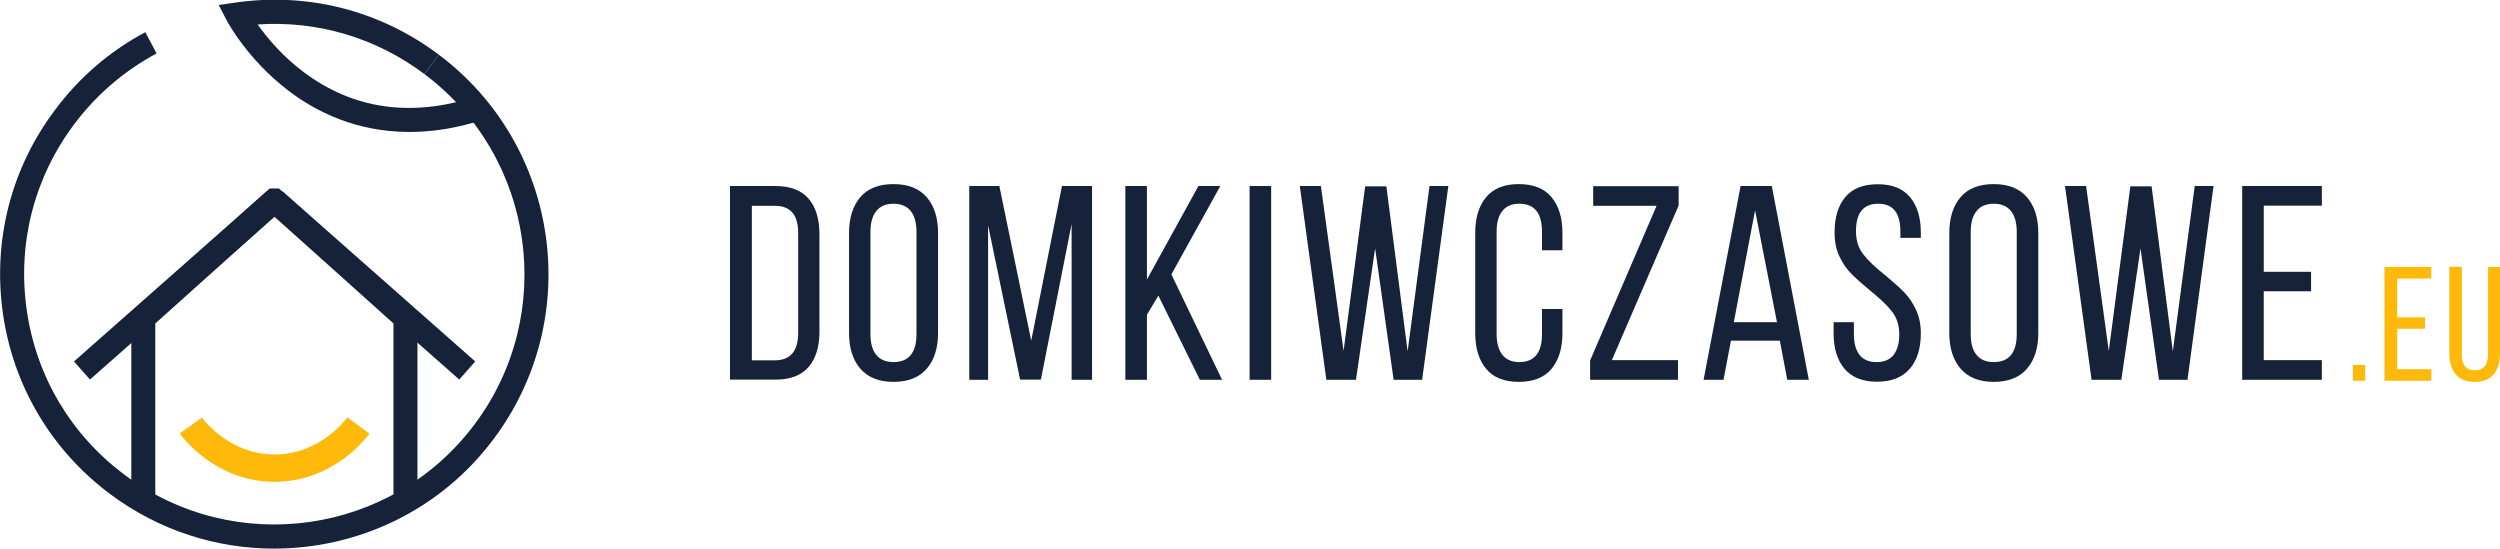
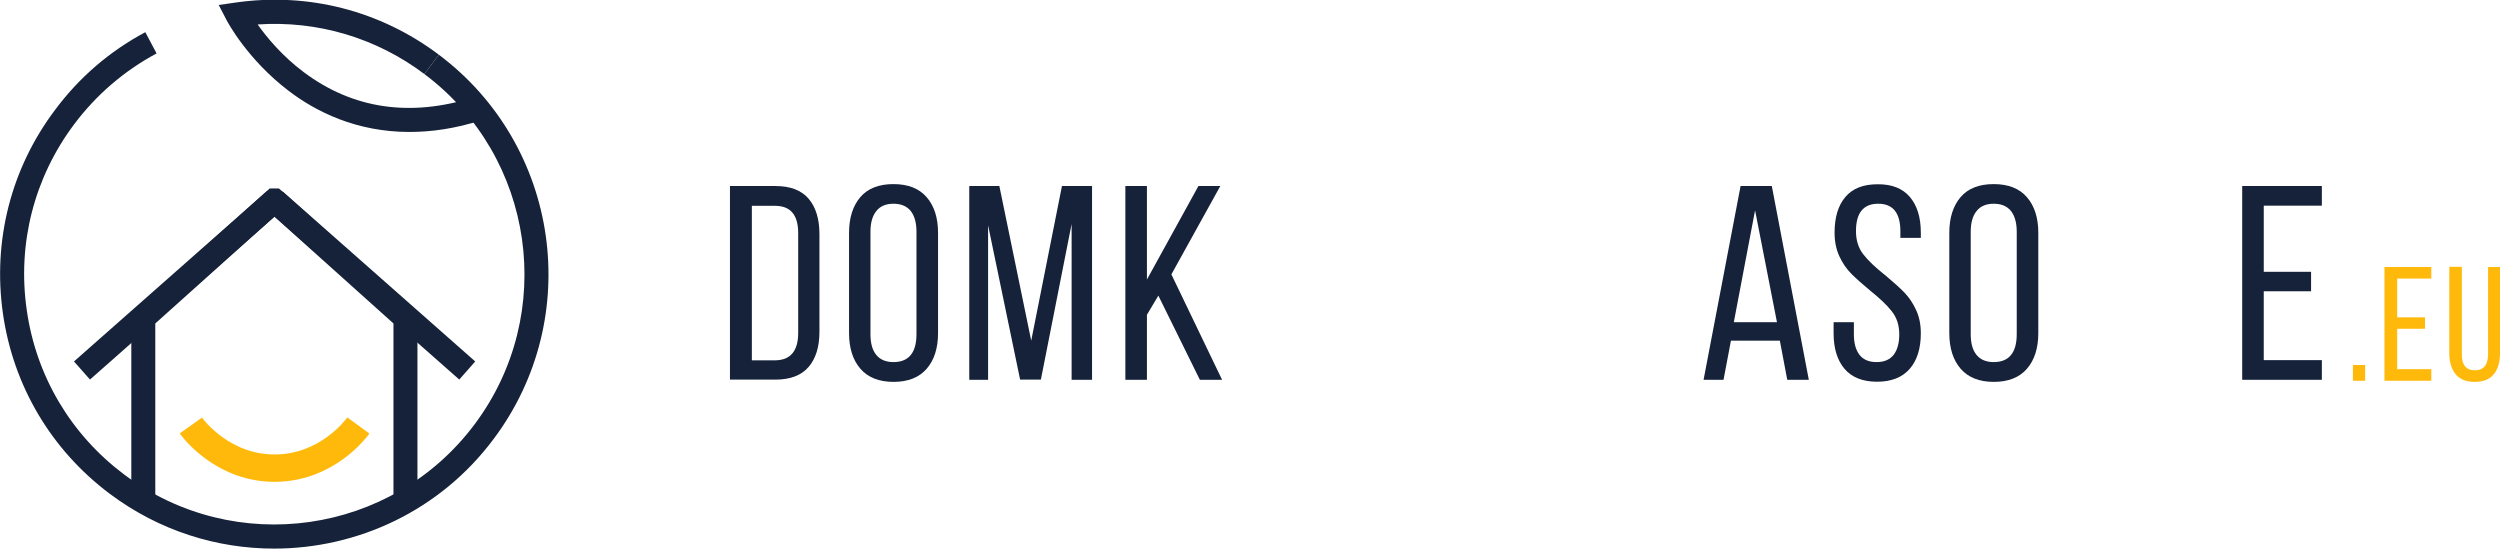
<svg xmlns="http://www.w3.org/2000/svg" version="1.1" id="Layer_1" x="0px" y="0px" width="1553.5px" height="340.9px" viewBox="0 0 1553.5 340.9" style="enable-background:new 0 0 1553.5 340.9;" xml:space="preserve">
  <style type="text/css">
	.st0{fill:#152239;}
	.st1{fill:none;stroke:#FFB90B;stroke-width:17;stroke-miterlimit:10;}
	.st2{fill:#FFB90B;}
</style>
  <g>
    <path class="st0" d="M170.3,340.9c-35.6,0-71.4-11.1-102-34C31.8,279.6,8.2,239.7,1.8,194.7c-6.4-45.1,5-90,32.4-126.4   C49.3,48,68.2,31.8,90.3,20l7,13.2C77.2,44,59.9,58.8,46.1,77.2c-24.9,33.2-35.4,74.2-29.5,115.3C22.4,233.7,44,270,77.2,294.9   c68.6,51.4,166.3,37.5,217.7-31.2c51.4-68.6,37.5-166.3-31.2-217.7l9-12c75.2,56.4,90.5,163.4,34.1,238.7   C273.5,317.4,222.2,340.9,170.3,340.9z" />
  </g>
  <g>
    <path class="st0" d="M254.5,82c-33.2,0-58.3-12.7-75.2-25.6c-25.6-19.5-38-42.9-38.5-43.9l-4.9-9.4l10.4-1.5   c45.1-6.5,90,5,126.4,32.4l-9,12c-30.1-22.6-66.5-33.3-103.6-30.8c5.6,7.9,15.1,19.5,28.6,29.6c30.5,22.9,66.2,28.2,106,15.6   l4.5,14.3C283,79.9,268.1,82,254.5,82z" />
  </g>
  <g>
    <polygon class="st0" points="259.4,308.3 244.5,308.3 244.5,201 170.5,134.6 96.5,201 96.5,308.3 81.6,308.3 81.6,194.3   167.6,117.1 173.3,117.1 175.6,119.1 259.4,194.3  " />
  </g>
  <g>
    <rect x="30.9" y="169.9" transform="matrix(0.75 -0.662 0.662 0.75 -89.676 117.633)" class="st0" width="159.6" height="15" />
  </g>
  <g>
    <rect x="222.9" y="97.6" transform="matrix(0.662 -0.75 0.75 0.662 -55.08 232.77)" class="st0" width="15" height="159.6" />
  </g>
  <path class="st1" d="M118.6,264.4c1.7,2.4,20.4,27,53,26.5c31.4-0.5,49.2-23.9,51.1-26.5" />
  <g fill="#152239">
    <path d="M502.4,123.4c4.5,5.2,6.8,12.6,6.8,22.1v60.7c0,9.4-2.3,16.7-6.8,21.9c-4.5,5.2-11.4,7.8-20.6,7.8h-28.2V115.6h28.2   C491.1,115.6,497.9,118.2,502.4,123.4z M496,206.8v-61.9c0-11.4-4.8-17-14.4-17h-14.4v96h14.6C491.2,223.8,496,218.1,496,206.8z" />
    <path d="M534.6,122.5c4.6-5.4,11.5-8.1,20.6-8.1c9.1,0,15.9,2.7,20.6,8.1c4.7,5.4,7.1,12.8,7.1,22.2V207c0,9.4-2.4,16.8-7.1,22.2   c-4.7,5.4-11.6,8.1-20.6,8.1c-8.9,0-15.8-2.7-20.5-8.1c-4.7-5.4-7.1-12.8-7.1-22.2v-62.3C527.6,135.3,530,127.9,534.6,122.5z    M544.5,220.5c2.4,3,6,4.5,10.7,4.5c9.5,0,14.3-5.8,14.3-17.4V144c0-5.5-1.2-9.8-3.5-12.8c-2.4-3-5.9-4.6-10.8-4.6   c-4.7,0-8.3,1.5-10.7,4.6c-2.4,3-3.6,7.3-3.6,12.8v63.6C540.9,213.3,542.1,217.6,544.5,220.5z" />
    <path d="M633.9,235.9L614,140v96h-11.7V115.6H621l19.8,96.1l19.1-96.1h18.7V236h-12.7v-96.8l-19.1,96.7H633.9z" />
    <path d="M712.7,195.6V236h-13.4V115.6h13.4v58.1l32-58.1h13.6l-30.4,54.9l31.5,65.5h-13.8l-25.8-52.3L712.7,195.6z" />
-     <path d="M789.9,236h-13.4V115.6h13.4V236z" />
-     <path d="M824.2,236l-16.5-120.4h13.1l14.1,102.5l13.4-102.3h13.2l13.2,102.5l13.6-102.7H900L883.7,236H866l-11.5-81.7L842.6,236   H824.2z" />
-     <path d="M964.1,122.5c4.5,5.4,6.8,12.8,6.8,22.2v10.8h-12.7V144c0-11.6-4.7-17.4-14.1-17.4c-4.7,0-8.2,1.5-10.6,4.6   c-2.4,3-3.5,7.3-3.5,12.8v63.6c0,5.5,1.2,9.8,3.5,12.8c2.3,3,5.9,4.6,10.6,4.6c9.4,0,14.1-5.8,14.1-17.4V192h12.7v15   c0,9.4-2.3,16.8-6.8,22.2c-4.5,5.4-11.3,8.1-20.4,8.1c-8.9,0-15.7-2.7-20.2-8.1c-4.5-5.4-6.8-12.8-6.8-22.2v-62.3   c0-9.4,2.3-16.8,6.8-22.2c4.5-5.4,11.3-8.1,20.2-8.1C952.8,114.4,959.6,117.1,964.1,122.5z" />
-     <path d="M988.1,236v-12l41.3-96.1H990v-12.2h53.1v12l-41.5,96.1h41.1V236H988.1z" />
    <path d="M1071,236h-12.4l23-120.4h19.4l23,120.4h-13.4l-4.6-24.3h-30.4L1071,236z M1104.2,200.2l-13.6-69.5l-13.2,69.5H1104.2z" />
    <path d="M1186.8,122.4c4.5,5.3,6.8,12.7,6.8,22.1v3.3h-12.7v-4c0-11.5-4.6-17.2-13.8-17.2c-9.2,0-13.8,5.7-13.8,17   c0,5.7,1.5,10.6,4.6,14.5c3.1,4,7.7,8.3,13.9,13.2c4.9,4.1,8.8,7.6,11.6,10.5c2.8,2.9,5.2,6.4,7.2,10.7c2,4.2,3,9.1,3,14.6   c0,9.4-2.3,16.8-6.9,22.1c-4.6,5.3-11.4,8-20.3,8c-8.9,0-15.7-2.7-20.2-8c-4.5-5.3-6.8-12.7-6.8-22.1v-6.9h12.6v7.6   c0,5.5,1.2,9.7,3.5,12.7c2.3,3,5.9,4.5,10.6,4.5c4.7,0,8.2-1.5,10.6-4.5c2.3-3,3.5-7.2,3.5-12.7c0-5.6-1.5-10.4-4.6-14.3   c-3-3.9-7.7-8.3-13.8-13.2c-4.7-3.9-8.5-7.3-11.4-10.2c-2.9-2.9-5.4-6.5-7.4-10.8c-2-4.3-3-9.2-3-14.7c0-9.5,2.2-16.9,6.7-22.2   c4.5-5.3,11.1-7.9,20-7.9C1175.6,114.4,1182.3,117.1,1186.8,122.4z" />
    <path d="M1218.3,122.5c4.6-5.4,11.5-8.1,20.6-8.1c9.1,0,15.9,2.7,20.6,8.1c4.7,5.4,7.1,12.8,7.1,22.2V207c0,9.4-2.4,16.8-7.1,22.2   c-4.7,5.4-11.6,8.1-20.6,8.1c-8.9,0-15.8-2.7-20.5-8.1c-4.7-5.4-7.1-12.8-7.1-22.2v-62.3C1211.3,135.3,1213.7,127.9,1218.3,122.5z    M1228.2,220.5c2.4,3,6,4.5,10.7,4.5c9.5,0,14.3-5.8,14.3-17.4V144c0-5.5-1.2-9.8-3.5-12.8c-2.4-3-5.9-4.6-10.8-4.6   c-4.7,0-8.3,1.5-10.7,4.6c-2.4,3-3.6,7.3-3.6,12.8v63.6C1224.6,213.3,1225.8,217.6,1228.2,220.5z" />
-     <path d="M1299.7,236l-16.5-120.4h13.1l14.1,102.5l13.4-102.3h13.2l13.2,102.5l13.6-102.7h11.7L1359.3,236h-17.7l-11.5-81.7   l-11.9,81.7H1299.7z" />
    <path d="M1436.1,181h-29.4v42.8h36.1V236h-49.5V115.6h49.5v12.2h-36.1v41.1h29.4V181z" />
    <path class="st2" d="M1469.7,236.6h-7.6v-9.8h7.6V236.6z" />
    <path class="st2" d="M1506.9,204.3h-17.3v25.1h21.2v7.2h-29.1v-70.7h29.1v7.2h-21.2v24.1h17.3V204.3z" />
    <path class="st2" d="M1537.9,230.1c2.8,0,4.8-0.9,6.2-2.6c1.3-1.7,2-4.3,2-7.6v-54h7.4v53.6c0,5.6-1.3,10-3.9,13.1   c-2.6,3.2-6.6,4.7-11.9,4.7c-5.3,0-9.2-1.6-11.8-4.8c-2.6-3.2-3.9-7.6-3.9-13.1v-53.6h7.8v54   C1529.6,226.7,1532.4,230.1,1537.9,230.1z" />
  </g>
</svg>